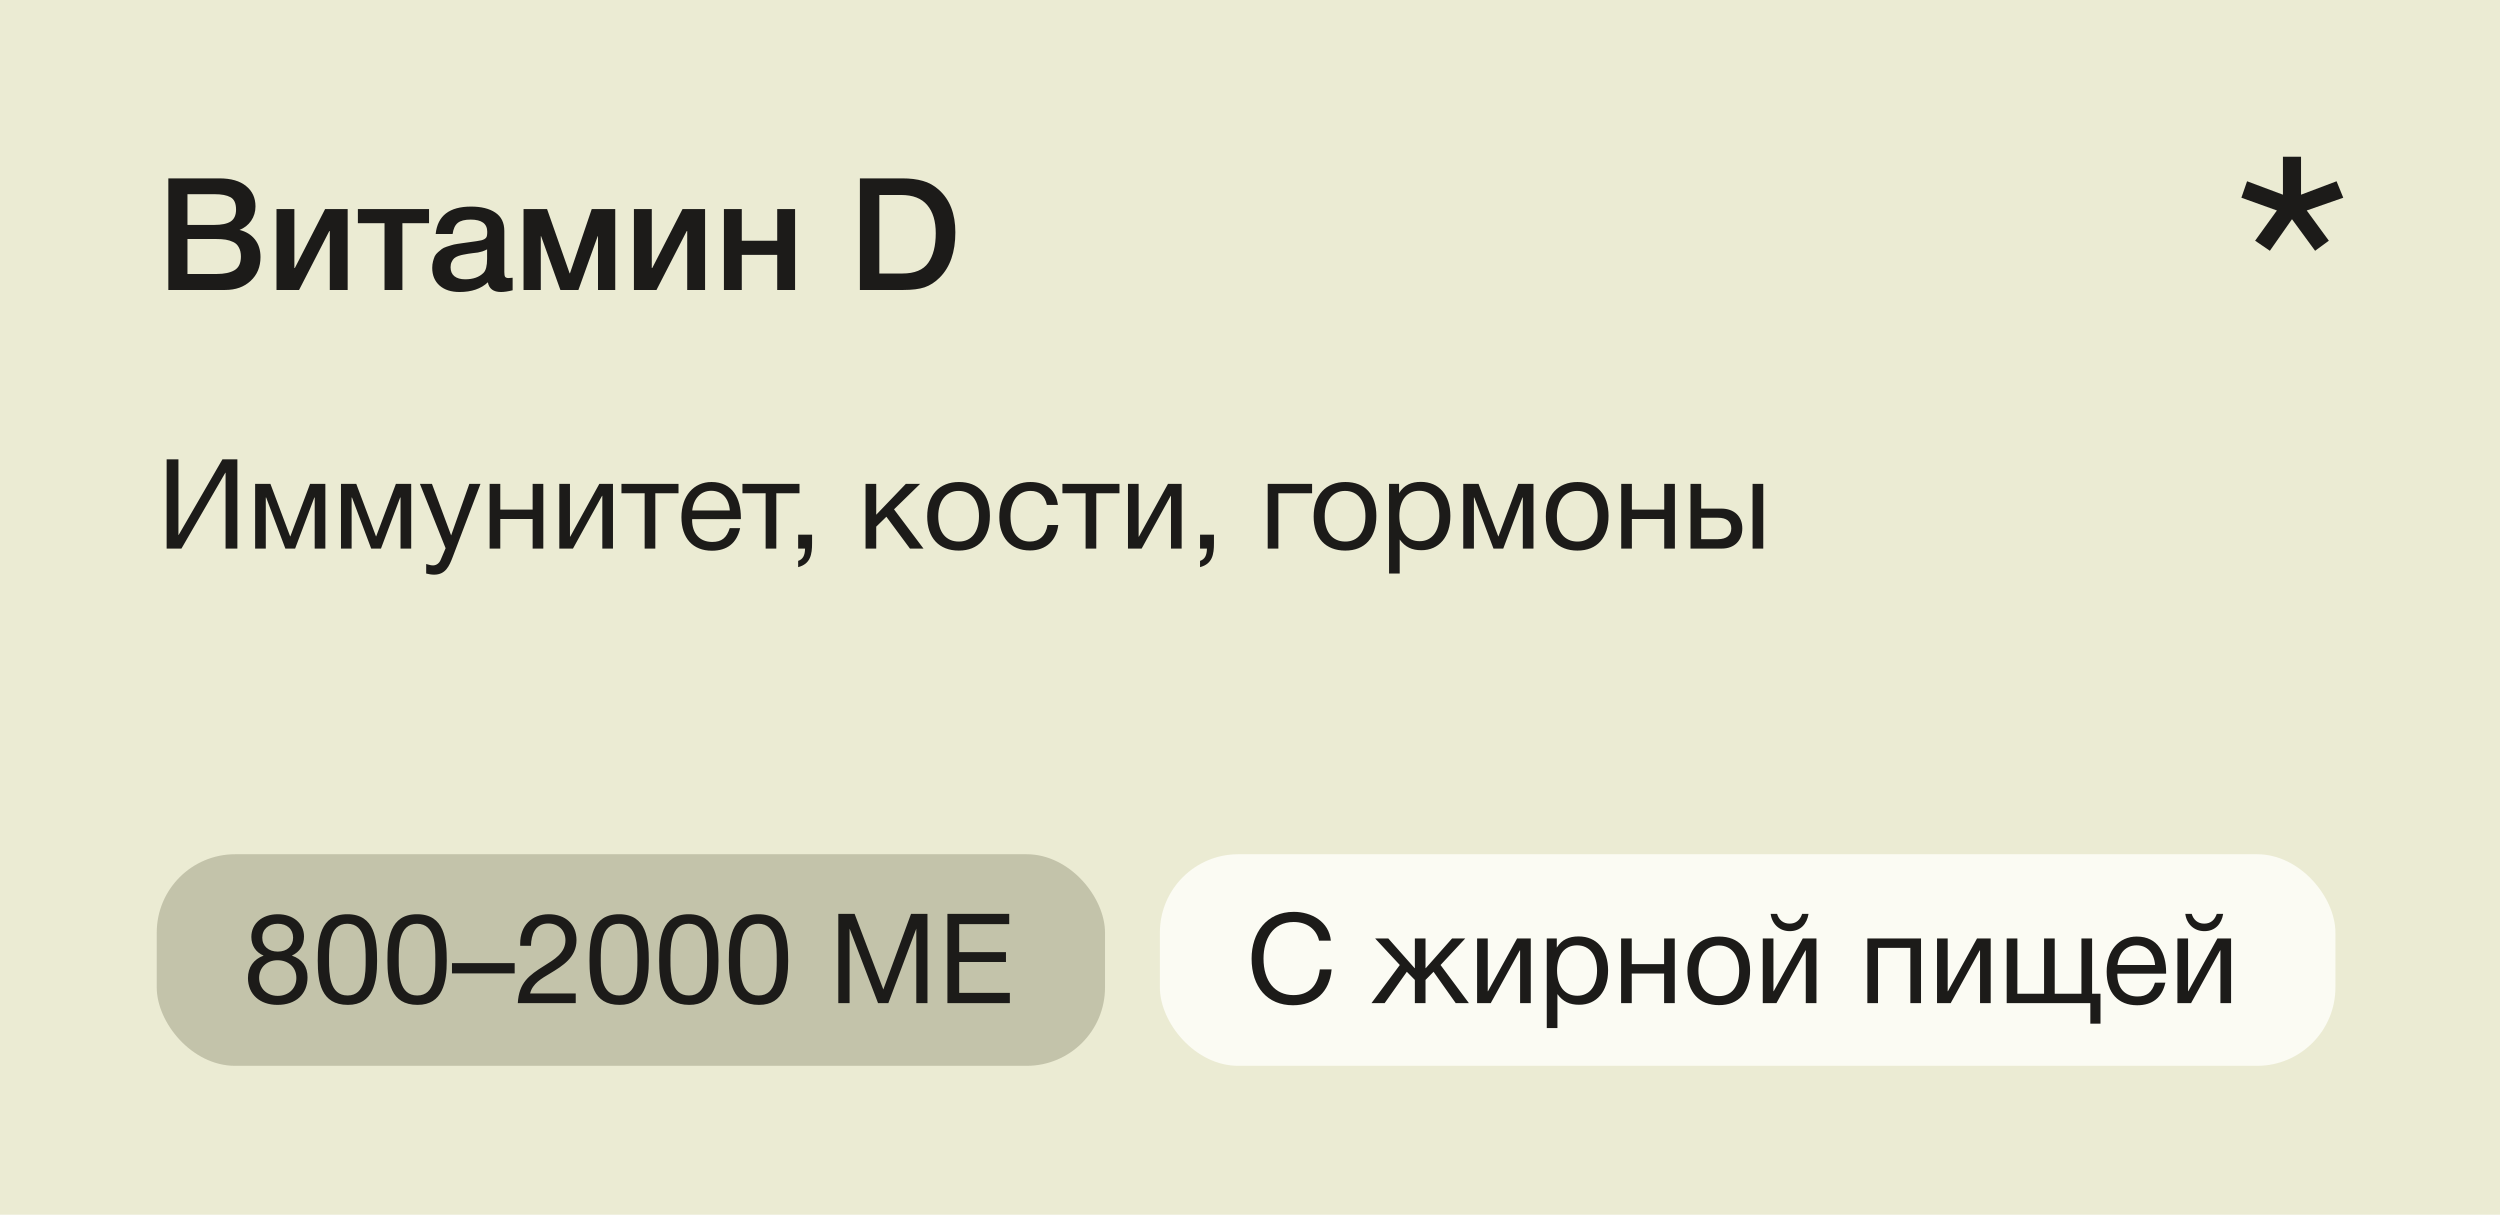
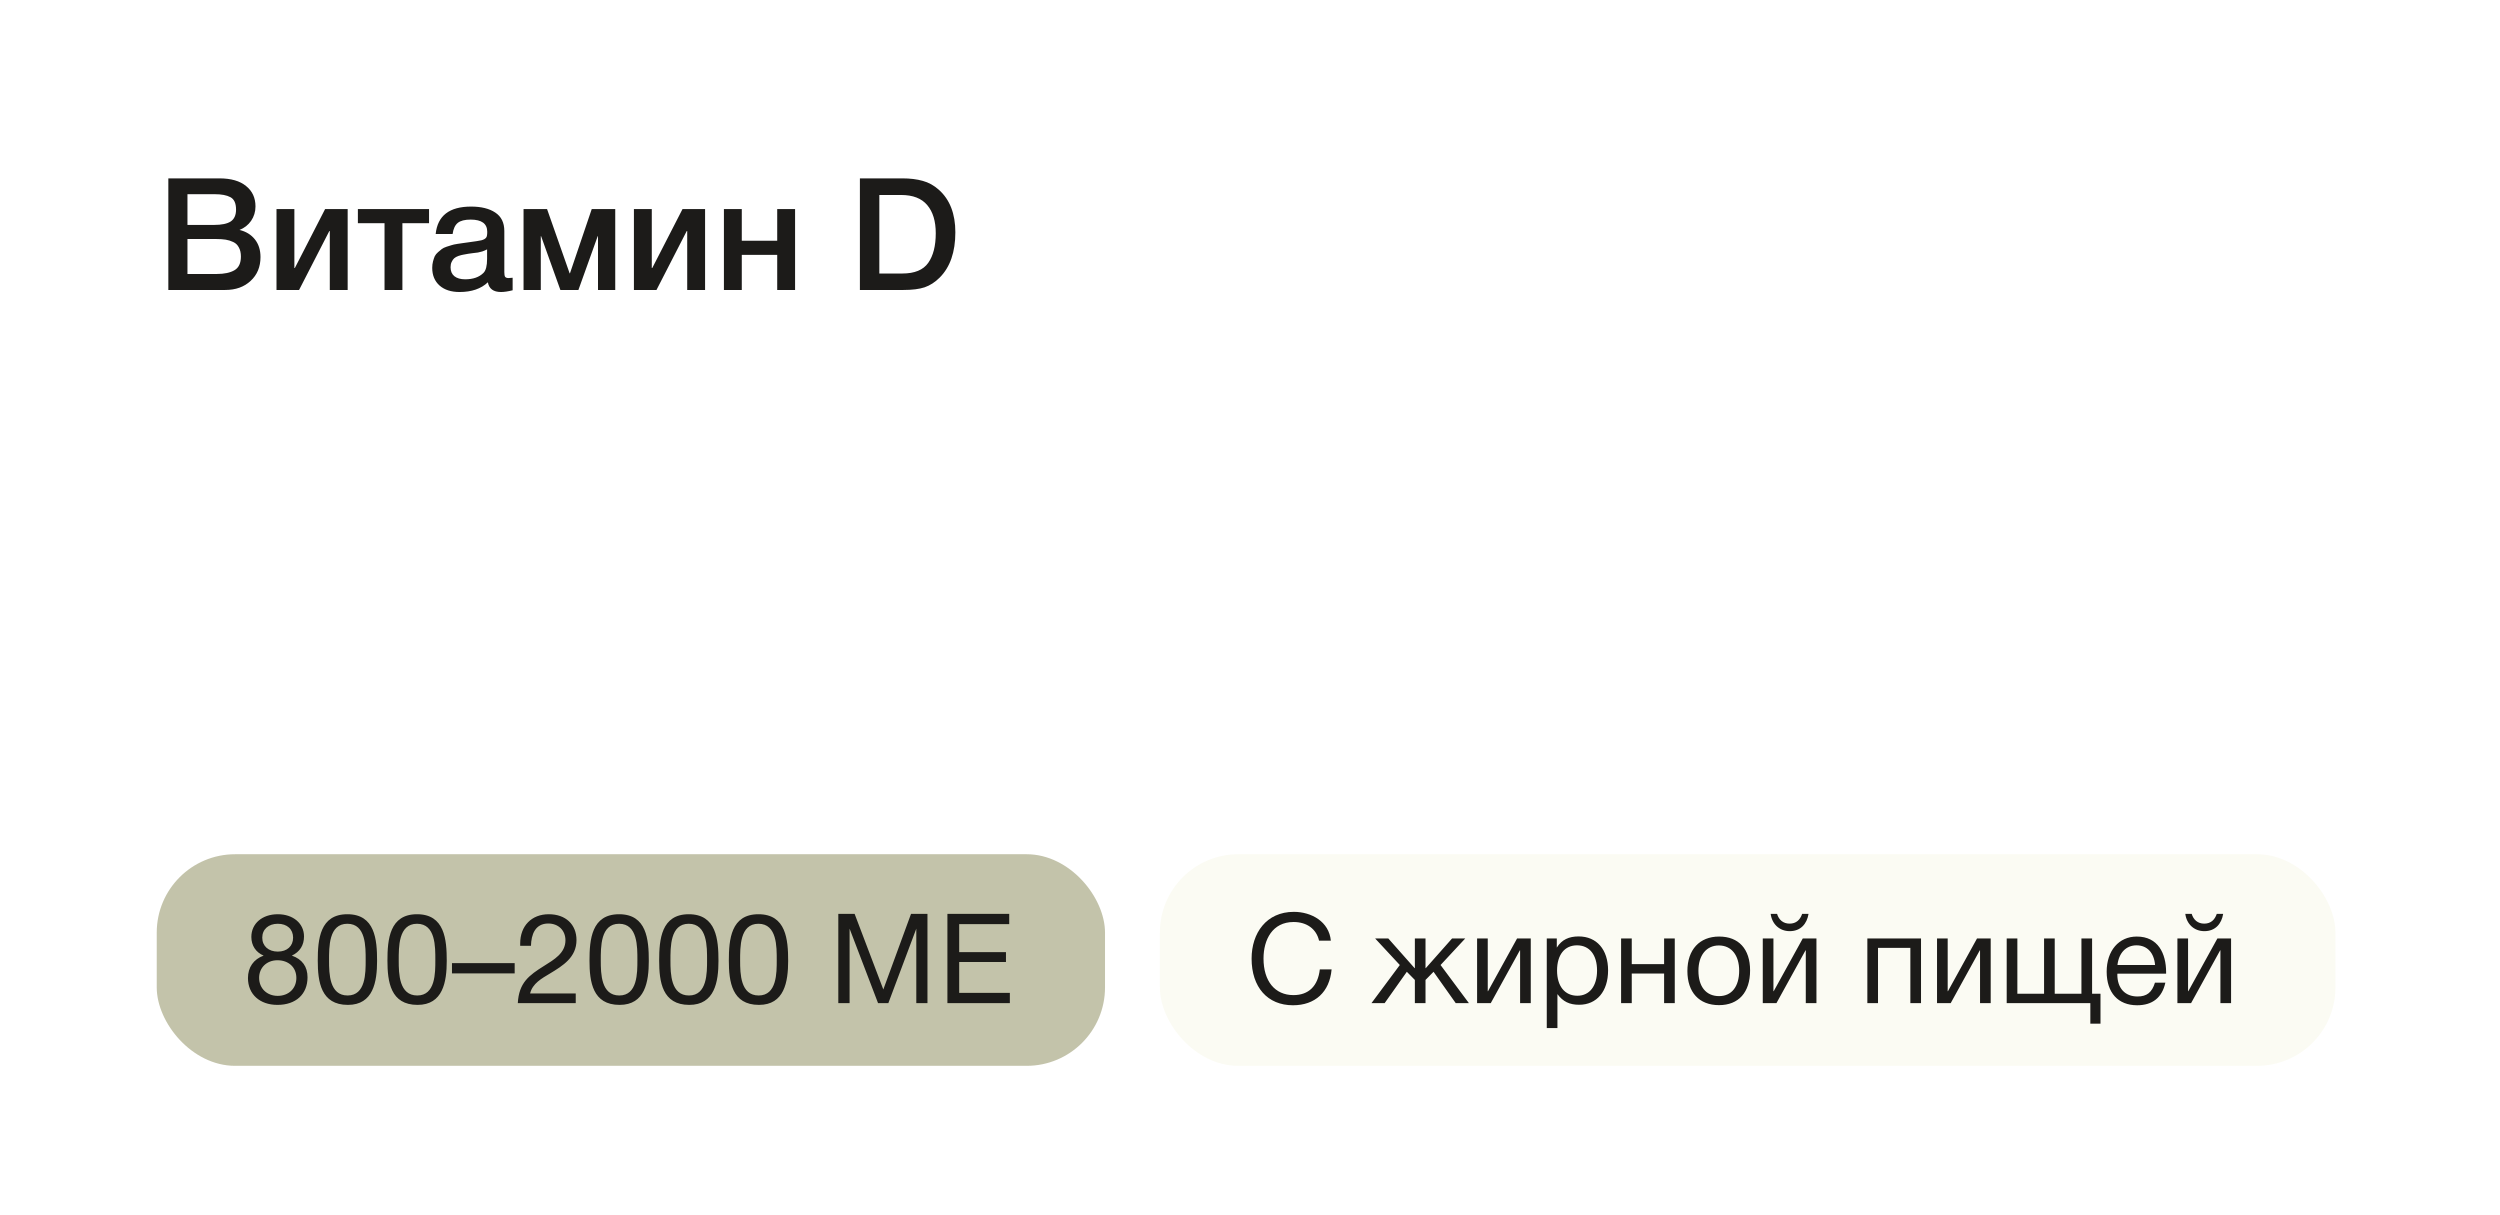
<svg xmlns="http://www.w3.org/2000/svg" width="319" height="155" viewBox="0 0 319 155" fill="none">
-   <rect width="319" height="155" fill="#EBEBD3" />
  <rect x="20" y="109" width="121" height="27" rx="10" fill="#C3C3AA" />
  <rect x="148" y="109" width="150" height="27" rx="10" fill="#FBFBF3" />
  <path d="M21.48 22.76H27.98C29.473 22.76 30.613 23.087 31.4 23.74C32.2 24.38 32.6 25.247 32.6 26.34C32.6 27.02 32.413 27.633 32.04 28.18C31.667 28.713 31.173 29.1 30.56 29.34C31.387 29.54 32.04 29.94 32.52 30.54C33 31.14 33.24 31.893 33.24 32.8C33.24 34.053 32.82 35.067 31.98 35.84C31.153 36.613 30.073 37 28.74 37H21.48V22.76ZM23.92 24.78V28.7H27.32C28.28 28.7 28.987 28.553 29.44 28.26C29.893 27.953 30.12 27.447 30.12 26.74C30.12 25.94 29.88 25.413 29.4 25.16C28.933 24.907 28.267 24.78 27.4 24.78H23.92ZM23.92 30.5V34.96H27.66C28.62 34.96 29.373 34.8 29.92 34.48C30.467 34.16 30.74 33.58 30.74 32.74C30.74 32.273 30.653 31.887 30.48 31.58C30.32 31.26 30.08 31.027 29.76 30.88C29.453 30.733 29.133 30.633 28.8 30.58C28.467 30.527 28.073 30.5 27.62 30.5H23.92ZM38.162 37H35.282V26.68H37.562V34.2H37.622L41.482 26.68H44.362V37H42.082V29.48H42.022L38.162 37ZM54.746 28.48H51.346V37H49.066V28.48H45.666V26.68H54.746V28.48ZM55.592 29.86C55.832 27.527 57.339 26.36 60.112 26.36C61.406 26.36 62.432 26.613 63.192 27.12C63.965 27.627 64.352 28.413 64.352 29.48V34.72C64.352 35.013 64.385 35.213 64.452 35.32C64.532 35.427 64.679 35.48 64.892 35.48C65.052 35.48 65.225 35.467 65.412 35.44V37.04C64.826 37.187 64.332 37.26 63.932 37.26C62.959 37.26 62.399 36.847 62.252 36.02C61.386 36.847 60.179 37.26 58.632 37.26C57.566 37.26 56.719 36.987 56.092 36.44C55.465 35.88 55.152 35.127 55.152 34.18C55.152 33.887 55.185 33.613 55.252 33.36C55.319 33.107 55.392 32.887 55.472 32.7C55.566 32.513 55.706 32.34 55.892 32.18C56.092 32.02 56.252 31.887 56.372 31.78C56.505 31.673 56.712 31.573 56.992 31.48C57.285 31.387 57.499 31.32 57.632 31.28C57.779 31.227 58.026 31.173 58.372 31.12C58.719 31.067 58.946 31.033 59.052 31.02C59.172 30.993 59.412 30.96 59.772 30.92C60.586 30.813 61.139 30.727 61.432 30.66C61.725 30.58 61.925 30.467 62.032 30.32C62.126 30.213 62.172 29.967 62.172 29.58C62.172 28.54 61.465 28.02 60.052 28.02C59.306 28.02 58.759 28.16 58.412 28.44C58.066 28.72 57.846 29.193 57.752 29.86H55.592ZM62.152 31.82C61.979 31.913 61.779 32 61.552 32.08C61.325 32.147 61.139 32.193 60.992 32.22C60.859 32.233 60.639 32.26 60.332 32.3C60.039 32.34 59.846 32.367 59.752 32.38C59.472 32.42 59.252 32.46 59.092 32.5C58.932 32.527 58.732 32.58 58.492 32.66C58.266 32.74 58.086 32.84 57.952 32.96C57.832 33.067 57.725 33.22 57.632 33.42C57.539 33.607 57.492 33.833 57.492 34.1C57.492 34.593 57.652 34.973 57.972 35.24C58.306 35.507 58.766 35.64 59.352 35.64C60.365 35.64 61.145 35.367 61.692 34.82C61.999 34.513 62.152 33.92 62.152 33.04V31.82ZM69.005 37H66.805V26.68H69.805L72.686 34.88H72.725L75.505 26.68H78.505V37H76.305V30.14H76.266L73.805 37H71.505L69.046 30.14H69.005V37ZM83.767 37H80.888V26.68H83.168V34.2H83.228L87.088 26.68H89.968V37H87.688V29.48H87.627L83.767 37ZM94.652 37H92.372V26.68H94.652V30.72H99.172V26.68H101.452V37H99.172V32.52H94.652V37ZM109.723 22.76H115.143C116.129 22.76 116.996 22.867 117.743 23.08C118.489 23.28 119.176 23.66 119.803 24.22C121.203 25.473 121.903 27.28 121.903 29.64C121.903 32.16 121.236 34.087 119.903 35.42C119.316 36.007 118.676 36.42 117.983 36.66C117.303 36.887 116.403 37 115.283 37H109.723V22.76ZM112.203 24.88V34.9H115.143C116.703 34.9 117.803 34.447 118.443 33.54C119.083 32.633 119.403 31.373 119.403 29.76C119.403 28.227 119.043 27.033 118.323 26.18C117.603 25.313 116.489 24.88 114.983 24.88H112.203Z" fill="#1C1B19" />
-   <path d="M21.264 70V58.608H22.768V68.256H22.8L28.384 58.608H30.288V70H28.784V60.32H28.752L23.152 70H21.264ZM41.515 70H40.155V63.488H40.107L37.659 70H36.411L33.963 63.488H33.915V70H32.555V61.744H34.507L37.019 68.432H37.051L39.563 61.744H41.515V70ZM52.468 70H51.108V63.488H51.06L48.612 70H47.364L44.916 63.488H44.868V70H43.508V61.744H45.46L47.972 68.432H48.004L50.516 61.744H52.468V70ZM61.309 61.744L57.773 71.056C57.325 72.224 56.861 73.328 55.389 73.328C55.037 73.328 54.717 73.264 54.381 73.184V71.968C54.813 72.096 55.021 72.144 55.261 72.144C55.709 72.144 56.061 71.84 56.221 71.456L56.861 69.952L53.581 61.744H55.117L57.565 68.32L59.885 61.744H61.309ZM63.837 70H62.477V61.744H63.837V65.024H67.965V61.744H69.325V70H67.965V66.224H63.837V70ZM73.112 70H71.368V61.744H72.728V68.48H72.76L76.472 61.744H78.216V70H76.856V63.264H76.824L73.112 70ZM86.578 62.944H83.618V70H82.258V62.944H79.298V61.744H86.578V62.944ZM94.439 67.392C94.023 69.296 92.791 70.272 90.839 70.272C88.407 70.272 86.951 68.672 86.951 65.984C86.951 63.312 88.503 61.504 90.791 61.504C93.511 61.504 94.535 63.664 94.535 66.048V66.24H88.327L88.311 66.336C88.311 68.096 89.287 69.152 90.887 69.152C92.071 69.152 92.727 68.64 93.111 67.392H94.439ZM93.127 65.136C92.999 63.568 92.119 62.624 90.759 62.624C89.431 62.624 88.503 63.584 88.327 65.136H93.127ZM102.016 62.944H99.056V70H97.696V62.944H94.736V61.744H102.016V62.944ZM103.62 68.224V69.312C103.62 70.736 103.428 71.952 101.844 72.368V71.568C102.452 71.36 102.708 70.88 102.724 70H101.844V68.224H103.62ZM117.838 70H116.11L113.102 65.936L111.806 67.2V70H110.446V61.744H111.806V65.68L115.582 61.744H117.406L114.078 64.992L117.838 70ZM122.359 61.504C124.855 61.504 126.311 63.088 126.311 65.824C126.311 68.624 124.855 70.256 122.343 70.256C119.815 70.256 118.311 68.624 118.311 65.904C118.311 63.184 119.863 61.504 122.359 61.504ZM122.327 62.64C120.727 62.64 119.719 63.904 119.719 65.872C119.719 67.904 120.695 69.104 122.359 69.104C123.959 69.104 124.919 67.888 124.919 65.856C124.919 63.888 123.927 62.64 122.327 62.64ZM135.034 66.992C134.794 68.96 133.482 70.24 131.434 70.24C128.874 70.24 127.514 68.496 127.514 65.984C127.514 63.232 129.05 61.504 131.482 61.504C133.498 61.504 134.762 62.56 134.986 64.432H133.578C133.338 63.264 132.618 62.64 131.498 62.64C129.93 62.64 128.938 63.888 128.938 65.872C128.938 67.888 129.866 69.104 131.402 69.104C132.634 69.104 133.45 68.352 133.658 66.992H135.034ZM142.844 62.944H139.884V70H138.524V62.944H135.564V61.744H142.844V62.944ZM145.674 70H143.93V61.744H145.29V68.48H145.322L149.034 61.744H150.778V70H149.418V63.264H149.386L145.674 70ZM154.901 68.224V69.312C154.901 70.736 154.709 71.952 153.125 72.368V71.568C153.733 71.36 153.989 70.88 154.005 70H153.125V68.224H154.901ZM167.423 62.944H163.119V70H161.759V61.744H167.423V62.944ZM171.671 61.504C174.167 61.504 175.623 63.088 175.623 65.824C175.623 68.624 174.167 70.256 171.655 70.256C169.127 70.256 167.623 68.624 167.623 65.904C167.623 63.184 169.175 61.504 171.671 61.504ZM171.639 62.64C170.039 62.64 169.031 63.904 169.031 65.872C169.031 67.904 170.007 69.104 171.671 69.104C173.271 69.104 174.231 67.888 174.231 65.856C174.231 63.888 173.239 62.64 171.639 62.64ZM178.523 61.744V62.912C179.163 61.888 180.091 61.488 181.307 61.488C183.611 61.488 185.067 63.152 185.067 65.824C185.067 68.496 183.627 70.208 181.371 70.208C180.155 70.208 179.307 69.808 178.603 68.848V73.184H177.243V61.744H178.523ZM181.099 62.624C179.515 62.624 178.555 63.84 178.555 65.84C178.555 67.84 179.547 69.056 181.147 69.056C182.699 69.056 183.659 67.824 183.659 65.84C183.659 63.84 182.699 62.624 181.099 62.624ZM195.671 70H194.311V63.488H194.263L191.815 70H190.567L188.119 63.488H188.071V70H186.711V61.744H188.663L191.175 68.432H191.207L193.719 61.744H195.671V70ZM201.296 61.504C203.792 61.504 205.248 63.088 205.248 65.824C205.248 68.624 203.792 70.256 201.28 70.256C198.752 70.256 197.248 68.624 197.248 65.904C197.248 63.184 198.8 61.504 201.296 61.504ZM201.264 62.64C199.664 62.64 198.656 63.904 198.656 65.872C198.656 67.904 199.632 69.104 201.296 69.104C202.896 69.104 203.856 67.888 203.856 65.856C203.856 63.888 202.864 62.64 201.264 62.64ZM208.228 70H206.868V61.744H208.228V65.024H212.356V61.744H213.716V70H212.356V66.224H208.228V70ZM223.63 61.744H224.99V70H223.63V61.744ZM222.318 67.424C222.318 68.976 221.31 70 219.694 70H215.71V61.744H217.07V64.896H219.63C221.246 64.896 222.318 65.856 222.318 67.424ZM219.198 66.064H217.07V68.8H219.198C220.318 68.8 220.91 68.304 220.91 67.424C220.91 66.544 220.334 66.064 219.198 66.064Z" fill="#1C1B19" />
  <path d="M33.64 121.936C32.648 121.52 32.072 120.656 32.072 119.552C32.072 117.84 33.464 116.656 35.448 116.656C37.4 116.656 38.792 117.824 38.792 119.488C38.792 120.608 38.264 121.456 37.24 121.936C38.568 122.4 39.24 123.344 39.24 124.704C39.24 126.864 37.752 128.224 35.4 128.224C33.144 128.224 31.64 126.864 31.64 124.8C31.64 123.424 32.36 122.4 33.64 121.936ZM35.448 117.872C34.264 117.872 33.464 118.576 33.464 119.648C33.464 120.72 34.264 121.424 35.448 121.424C36.632 121.424 37.4 120.72 37.4 119.648C37.4 118.56 36.632 117.872 35.448 117.872ZM35.4 122.528C34.04 122.528 33.064 123.472 33.064 124.768C33.064 126.112 34.056 127.072 35.432 127.072C36.84 127.072 37.816 126.128 37.816 124.784C37.816 123.44 36.84 122.528 35.4 122.528ZM44.323 116.656C47.859 116.656 48.115 119.904 48.115 122.608C48.115 125.28 47.635 128.224 44.387 128.224C40.947 128.224 40.547 125.28 40.547 122.576C40.547 119.872 40.819 116.656 44.323 116.656ZM44.323 117.872C41.939 117.872 41.987 120.848 41.987 122.576C41.987 124.256 42.035 127.024 44.355 127.024C46.675 127.024 46.659 124.144 46.659 122.512C46.659 120.832 46.707 117.872 44.323 117.872ZM53.213 116.656C56.749 116.656 57.005 119.904 57.005 122.608C57.005 125.28 56.525 128.224 53.277 128.224C49.837 128.224 49.437 125.28 49.437 122.576C49.437 119.872 49.709 116.656 53.213 116.656ZM53.213 117.872C50.829 117.872 50.877 120.848 50.877 122.576C50.877 124.256 50.925 127.024 53.245 127.024C55.565 127.024 55.549 124.144 55.549 122.512C55.549 120.832 55.597 117.872 53.213 117.872ZM65.672 122.896V124.208H57.672V122.896H65.672ZM73.464 126.768V128H66.072C66.216 125.392 67.48 124.464 69.448 123.232C70.664 122.464 72.152 121.632 72.152 119.984C72.152 118.72 71.256 117.84 69.96 117.84C68.264 117.84 67.784 119.28 67.752 120.688H66.376V120.384C66.376 118.144 67.832 116.656 70.024 116.656C72.168 116.656 73.56 117.952 73.56 119.952C73.56 122.16 71.832 123.216 70.168 124.224C69.128 124.848 67.944 125.488 67.64 126.768H73.464ZM78.995 116.656C82.531 116.656 82.787 119.904 82.787 122.608C82.787 125.28 82.306 128.224 79.058 128.224C75.618 128.224 75.219 125.28 75.219 122.576C75.219 119.872 75.49 116.656 78.995 116.656ZM78.995 117.872C76.611 117.872 76.659 120.848 76.659 122.576C76.659 124.256 76.707 127.024 79.026 127.024C81.347 127.024 81.331 124.144 81.331 122.512C81.331 120.832 81.379 117.872 78.995 117.872ZM87.885 116.656C91.421 116.656 91.677 119.904 91.677 122.608C91.677 125.28 91.197 128.224 87.949 128.224C84.509 128.224 84.109 125.28 84.109 122.576C84.109 119.872 84.381 116.656 87.885 116.656ZM87.885 117.872C85.501 117.872 85.549 120.848 85.549 122.576C85.549 124.256 85.597 127.024 87.917 127.024C90.237 127.024 90.221 124.144 90.221 122.512C90.221 120.832 90.269 117.872 87.885 117.872ZM96.776 116.656C100.312 116.656 100.568 119.904 100.568 122.608C100.568 125.28 100.088 128.224 96.84 128.224C93.4 128.224 93 125.28 93 122.576C93 119.872 93.272 116.656 96.776 116.656ZM96.776 117.872C94.392 117.872 94.44 120.848 94.44 122.576C94.44 124.256 94.488 127.024 96.808 127.024C99.128 127.024 99.112 124.144 99.112 122.512C99.112 120.832 99.16 117.872 96.776 117.872ZM106.968 116.608H109.048L112.712 126.256L116.248 116.608H118.344V128H116.92V118.496L113.352 128H112.04L108.408 118.496V128H106.968V116.608ZM128.777 116.608V117.92H122.393V121.488H128.361V122.752H122.393V126.688H128.857V128H120.889V116.608H128.777Z" fill="#1C1B19" />
  <path d="M169.912 123.696C169.656 126.592 167.8 128.272 164.984 128.272C161.736 128.272 159.704 125.968 159.704 122.32C159.704 119.056 161.592 116.352 165.096 116.352C167.336 116.352 169.592 117.6 169.816 120.032H168.312C167.976 118.544 166.76 117.648 165.064 117.648C162.36 117.648 161.224 119.904 161.224 122.304C161.224 125.2 162.68 126.976 165.048 126.976C166.984 126.976 168.168 125.824 168.408 123.696H169.912ZM179.512 124L176.68 128H175L178.616 123.136L175.464 119.744H177.144L180.504 123.536H180.536V119.744H181.896V123.536H181.928L185.288 119.744H186.968L183.816 123.136L187.432 128H185.752L182.92 124L181.896 125.04V128H180.536V125.04L179.512 124ZM190.221 128H188.477V119.744H189.837V126.48H189.869L193.581 119.744H195.325V128H193.965V121.264H193.933L190.221 128ZM198.648 119.744V120.912C199.288 119.888 200.216 119.488 201.432 119.488C203.736 119.488 205.192 121.152 205.192 123.824C205.192 126.496 203.752 128.208 201.496 128.208C200.28 128.208 199.432 127.808 198.728 126.848V131.184H197.368V119.744H198.648ZM201.224 120.624C199.64 120.624 198.68 121.84 198.68 123.84C198.68 125.84 199.672 127.056 201.272 127.056C202.824 127.056 203.784 125.824 203.784 123.84C203.784 121.84 202.824 120.624 201.224 120.624ZM208.212 128H206.852V119.744H208.212V123.024H212.34V119.744H213.7V128H212.34V124.224H208.212V128ZM219.359 119.504C221.855 119.504 223.311 121.088 223.311 123.824C223.311 126.624 221.855 128.256 219.343 128.256C216.815 128.256 215.311 126.624 215.311 123.904C215.311 121.184 216.863 119.504 219.359 119.504ZM219.327 120.64C217.727 120.64 216.719 121.904 216.719 123.872C216.719 125.904 217.695 127.104 219.359 127.104C220.959 127.104 221.919 125.888 221.919 123.856C221.919 121.888 220.927 120.64 219.327 120.64ZM230.77 116.608C230.562 117.888 229.762 118.816 228.37 118.816C227.042 118.816 226.098 117.888 225.938 116.608H226.754C226.978 117.376 227.538 117.856 228.354 117.856C229.186 117.856 229.698 117.376 229.954 116.608H230.77ZM226.674 128H224.93V119.744H226.29V126.48H226.322L230.034 119.744H231.778V128H230.418V121.264H230.386L226.674 128ZM239.634 128H238.274V119.744H245.122V128H243.762V120.944H239.634V128ZM248.909 128H247.165V119.744H248.525V126.48H248.557L252.269 119.744H254.013V128H252.653V121.264H252.621L248.909 128ZM256.055 128V119.744H257.415V126.8H260.823V119.744H262.183V126.8H265.591V119.744H266.951V126.8H268.023V130.624H266.727V128H256.055ZM276.299 125.392C275.883 127.296 274.651 128.272 272.699 128.272C270.267 128.272 268.811 126.672 268.811 123.984C268.811 121.312 270.363 119.504 272.651 119.504C275.371 119.504 276.395 121.664 276.395 124.048V124.24H270.187L270.171 124.336C270.171 126.096 271.147 127.152 272.747 127.152C273.931 127.152 274.587 126.64 274.971 125.392H276.299ZM274.987 123.136C274.859 121.568 273.979 120.624 272.619 120.624C271.291 120.624 270.363 121.584 270.187 123.136H274.987ZM283.677 116.608C283.469 117.888 282.669 118.816 281.277 118.816C279.949 118.816 279.005 117.888 278.845 116.608H279.661C279.885 117.376 280.445 117.856 281.261 117.856C282.093 117.856 282.605 117.376 282.861 116.608H283.677ZM279.581 128H277.837V119.744H279.197V126.48H279.229L282.941 119.744H284.685V128H283.325V121.264H283.293L279.581 128Z" fill="#1C1B19" />
-   <path d="M299 25.229L294.339 26.857L297.161 30.714L295.408 32L292.457 27.971L289.635 32L287.753 30.714L290.533 26.857L286 25.229L286.727 23.129L291.303 24.843V20H293.612V24.843L298.145 23.129L299 25.229Z" fill="#1C1B19" />
</svg>